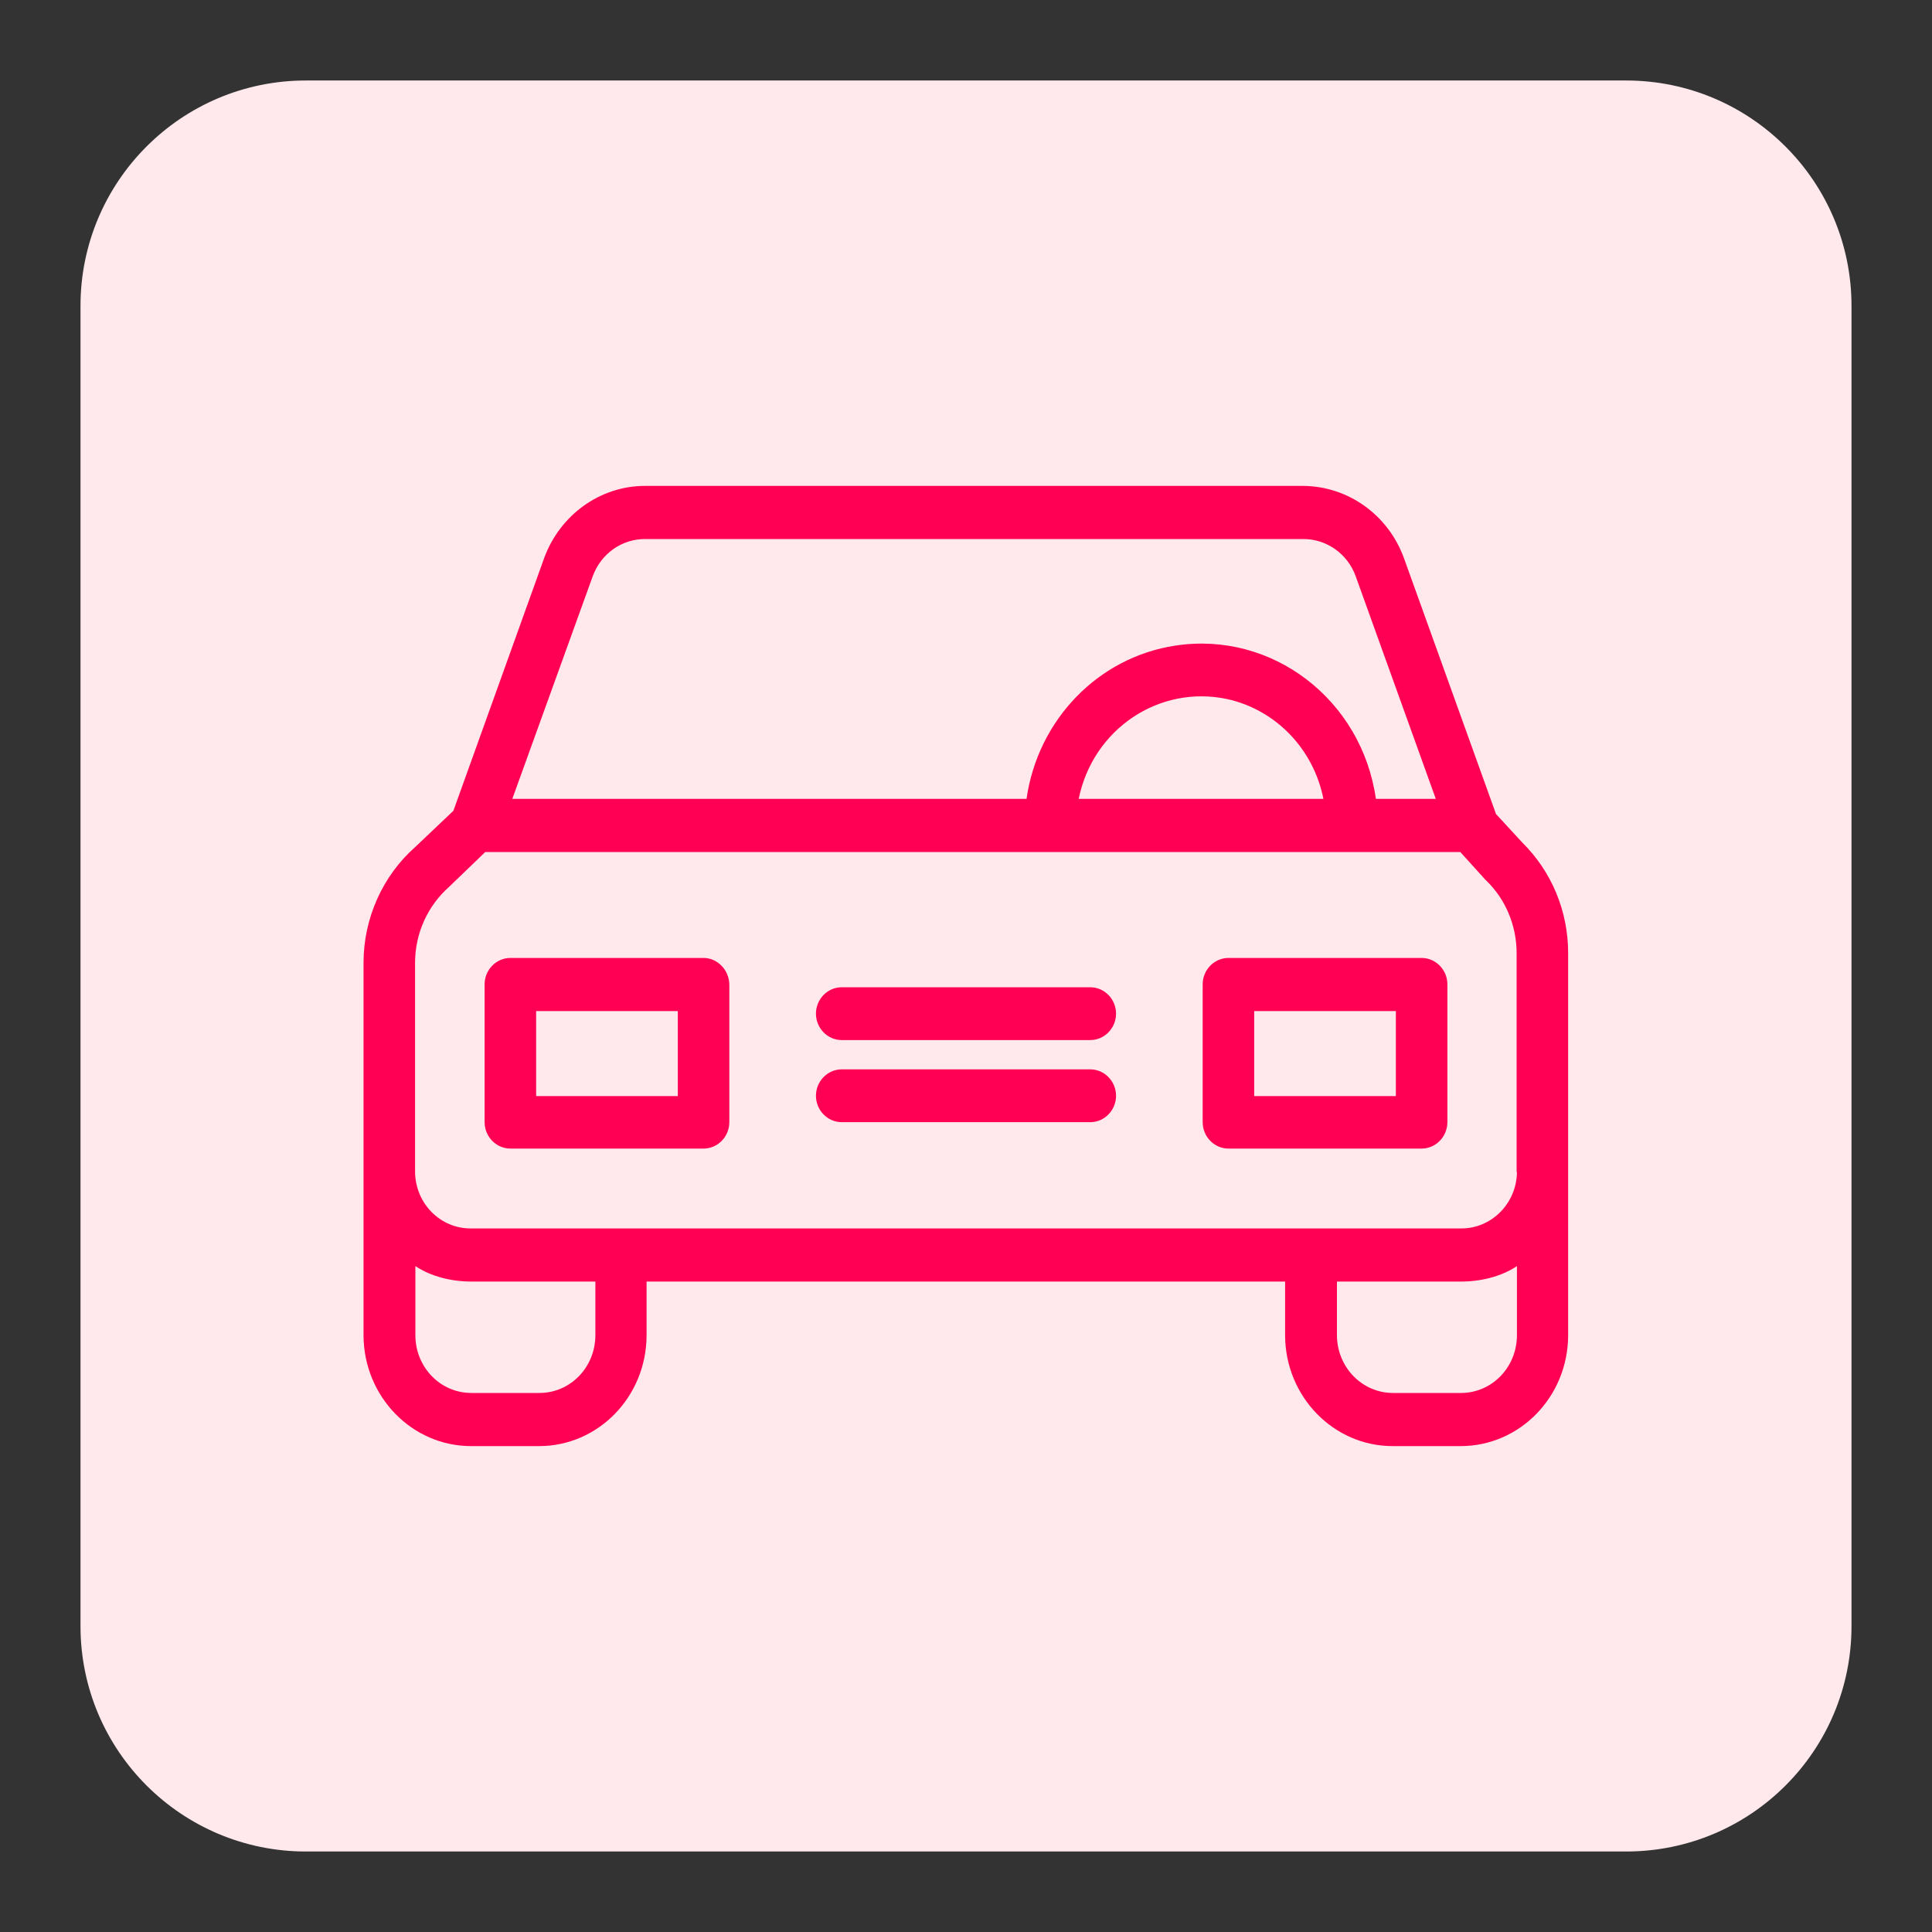
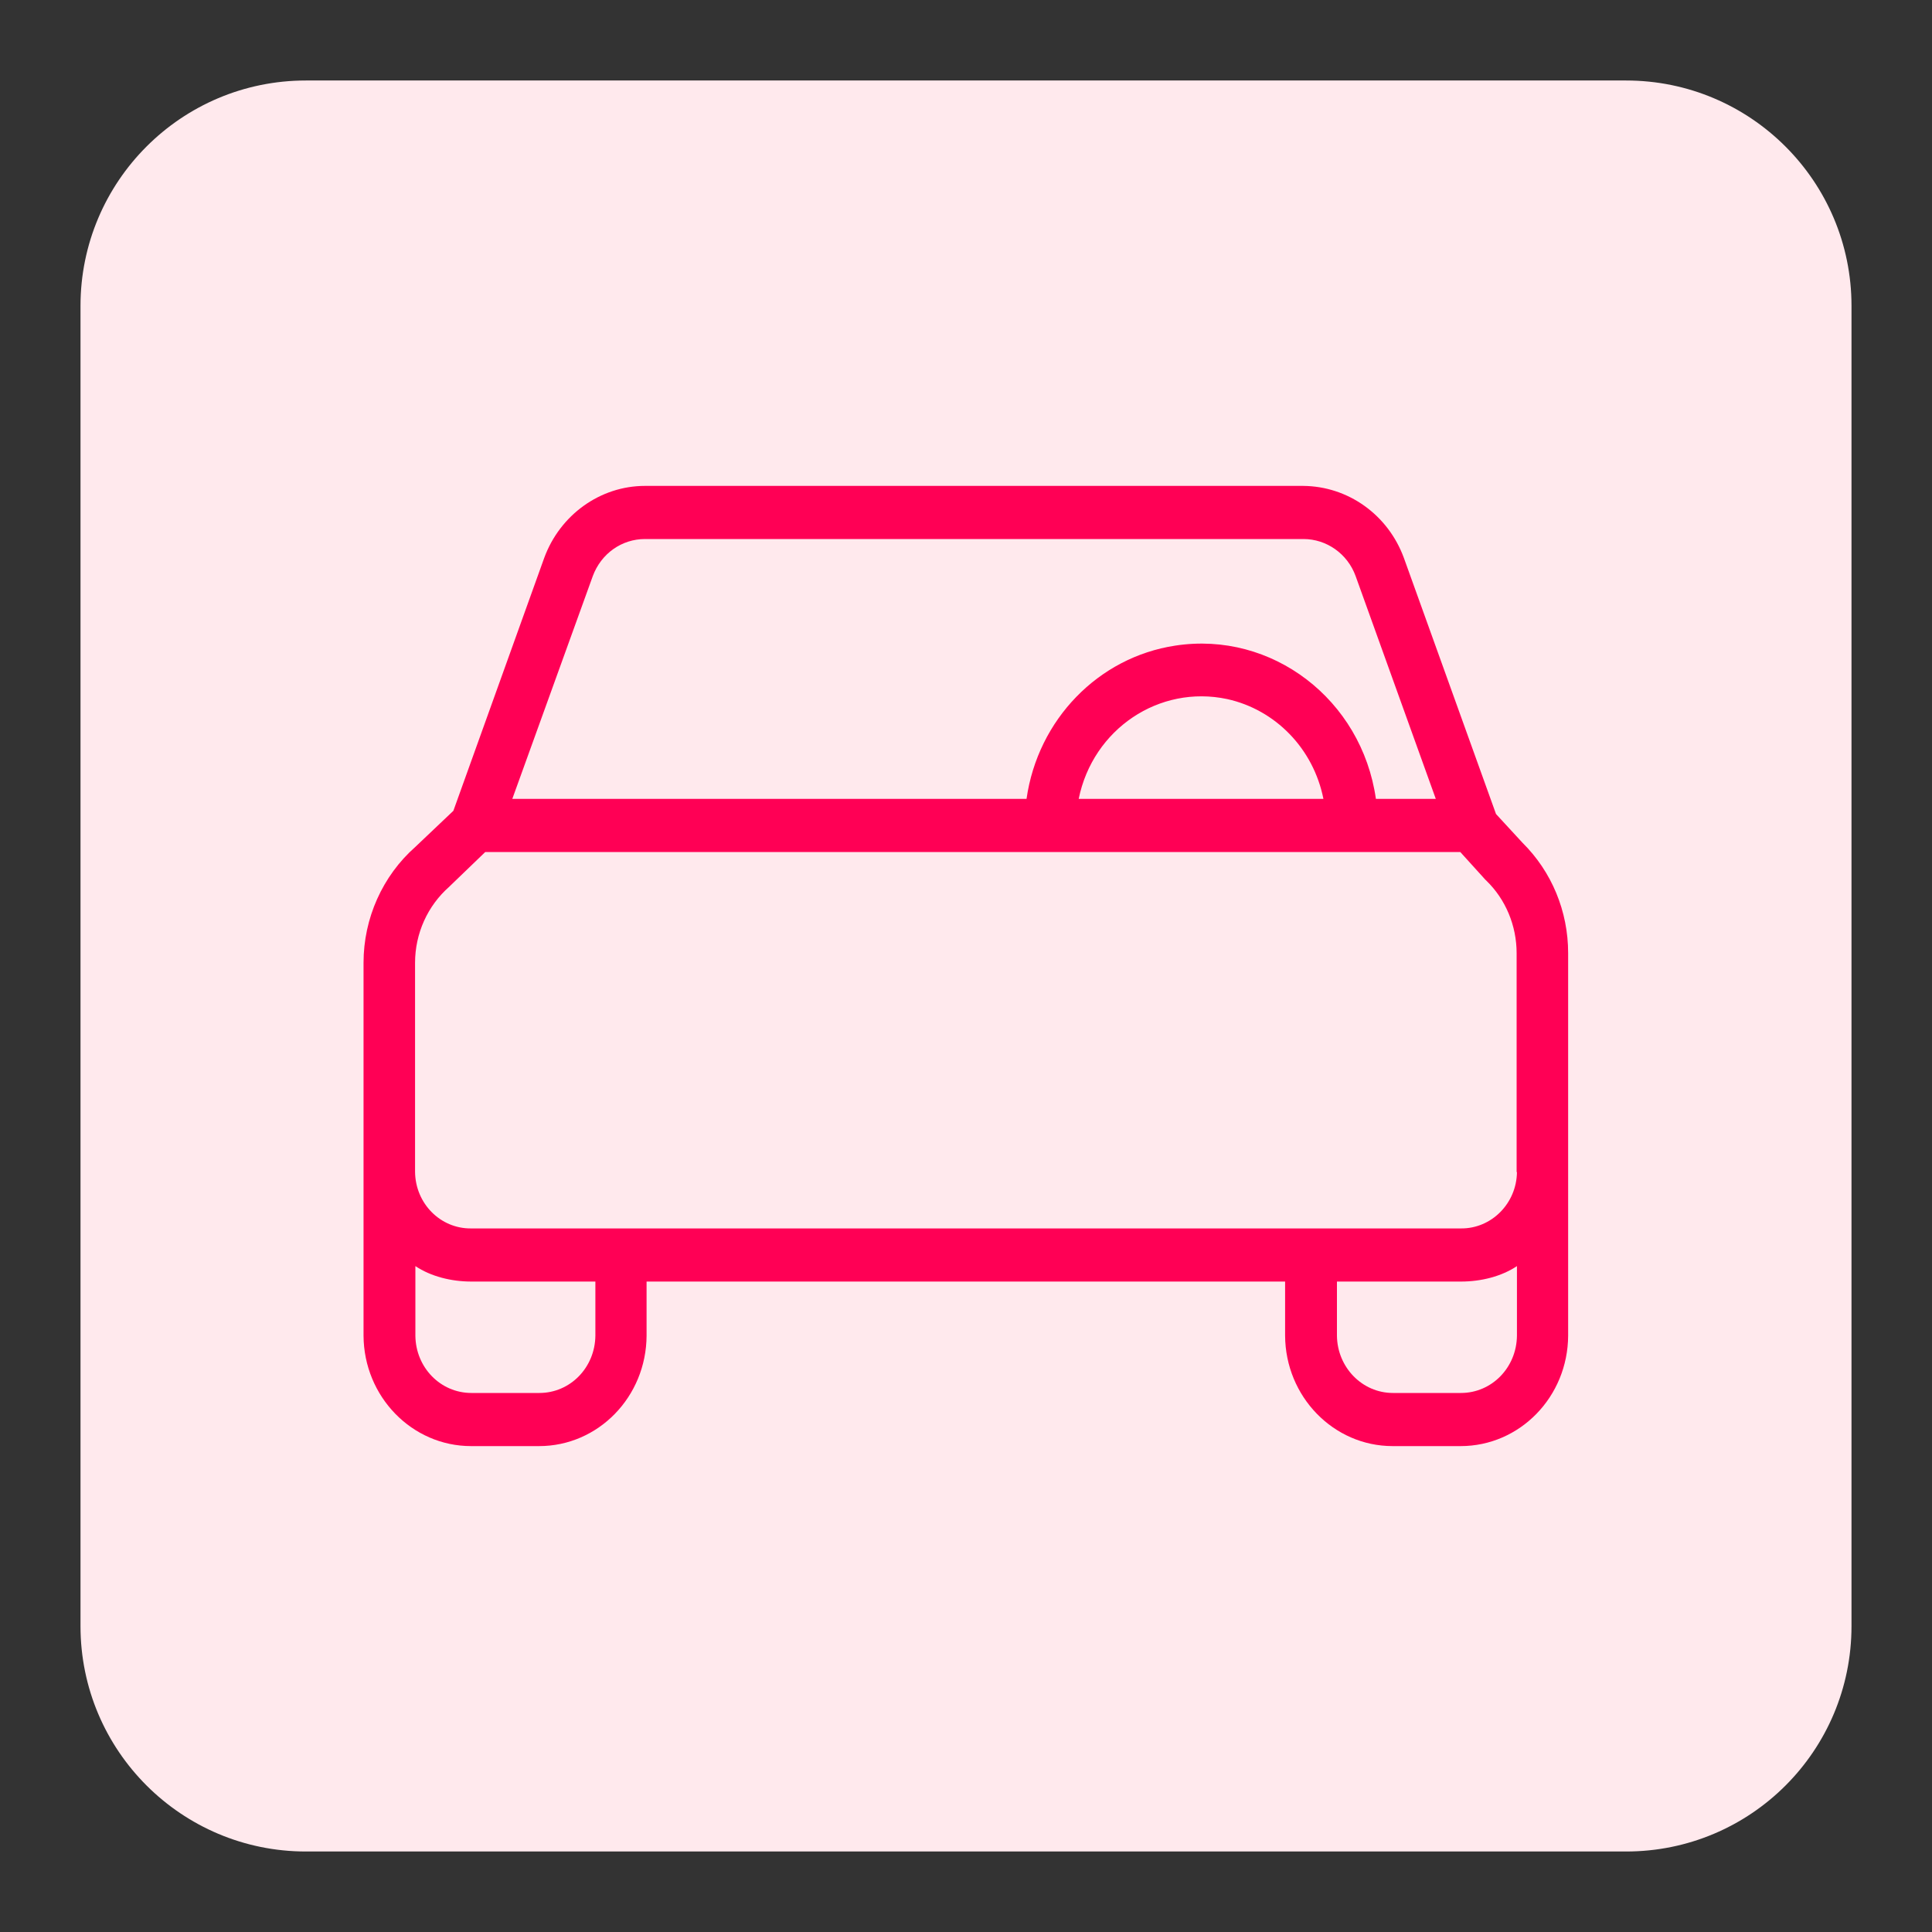
<svg xmlns="http://www.w3.org/2000/svg" version="1.1" id="Layer_1" x="0px" y="0px" viewBox="0 0 60 60" style="enable-background:new 0 0 60 60;" xml:space="preserve">
  <rect x="0" y="0" width="60" height="60" fill="#333333" stroke="none" />
  <style type="text/css">
	.st0{fill:#FFE9ED;}
	.st1{fill:#FF0055;}
</style>
  <g>
    <path class="st0" d="M50.5,57.5h-41c-3.86,0-7-3.13-7-7v-41c0-3.86,3.13-7,7-7h41c3.86,0,7,3.13,7,7v41   C57.5,54.37,54.37,57.5,50.5,57.5z" />
    <g>
      <g>
        <g>
          <g>
            <path class="st1" d="M47.28,26.17l-0.82-0.89l-2.86-7.95c-0.49-1.34-1.73-2.23-3.13-2.24H20.03c-1.39,0-2.64,0.9-3.13,2.24       l-2.82,7.85L12.9,26.3c-1.02,0.9-1.61,2.22-1.61,3.6v11.58c0.01,1.89,1.5,3.43,3.34,3.43h2.11c1.84,0,3.33-1.53,3.34-3.43V39.8       h19.83v1.68c0.01,1.89,1.5,3.43,3.34,3.43h2.11c1.84,0,3.33-1.53,3.34-3.43V29.6C48.7,28.3,48.19,27.07,47.28,26.17z        M18.41,17.89c0.26-0.7,0.9-1.15,1.62-1.15h20.45c0.72,0,1.37,0.46,1.62,1.15l2.49,6.92h-1.86c-0.44-3.09-3.23-5.22-6.23-4.76       c-2.39,0.36-4.27,2.3-4.62,4.76H15.91L18.41,17.89z M41.1,24.81h-7.6c0.44-2.17,2.5-3.55,4.61-3.1       C39.61,22.04,40.79,23.25,41.1,24.81z M18.49,41.48c-0.01,0.99-0.78,1.78-1.74,1.78h-2.11c-0.96,0-1.73-0.79-1.74-1.78v-2.16       c0.48,0.32,1.11,0.48,1.74,0.48h3.85V41.48z M47.11,41.48c-0.01,0.99-0.78,1.78-1.74,1.78h-2.11c-0.96,0-1.73-0.8-1.74-1.78       V39.8h3.85c0.63,0,1.26-0.16,1.74-0.48L47.11,41.48L47.11,41.48z M45.37,38.15H14.63c-0.95,0.01-1.73-0.77-1.74-1.76V29.9       c0-0.91,0.39-1.77,1.06-2.36c0.01-0.01,0.02-0.02,0.03-0.03l1.09-1.05h30.28l0.77,0.85c0.01,0.02,0.03,0.02,0.04,0.04       c0.6,0.58,0.94,1.4,0.94,2.25v6.8h0.01C47.1,37.37,46.32,38.16,45.37,38.15z" />
          </g>
        </g>
        <g>
          <g>
-             <path class="st1" d="M21.85,29.75h-6c-0.44,0-0.8,0.37-0.8,0.82v4.28c0,0.45,0.36,0.82,0.8,0.82h6c0.44,0,0.8-0.37,0.8-0.82       v-4.28C22.64,30.12,22.28,29.75,21.85,29.75z M21.05,34.04h-4.4V31.4h4.4V34.04z" />
-           </g>
+             </g>
        </g>
        <g>
          <g>
-             <path class="st1" d="M44.15,29.75h-6c-0.44,0-0.8,0.37-0.8,0.82v4.28c0,0.45,0.36,0.82,0.8,0.82h6c0.44,0,0.8-0.37,0.8-0.82       v-4.28C44.95,30.12,44.59,29.75,44.15,29.75z M43.35,34.04h-4.4V31.4h4.4V34.04z" />
-           </g>
+             </g>
        </g>
        <g>
          <g>
-             <path class="st1" d="M33.86,33.21h-7.72c-0.44,0-0.8,0.37-0.8,0.82s0.36,0.82,0.8,0.82h7.72c0.44,0,0.8-0.37,0.8-0.82       S34.3,33.21,33.86,33.21z" />
-           </g>
+             </g>
        </g>
        <g>
          <g>
-             <path class="st1" d="M33.86,30.66h-7.72c-0.44,0-0.8,0.37-0.8,0.82s0.36,0.82,0.8,0.82h7.72c0.44,0,0.8-0.37,0.8-0.82       S34.3,30.66,33.86,30.66z" />
-           </g>
+             </g>
        </g>
      </g>
    </g>
  </g>
</svg>